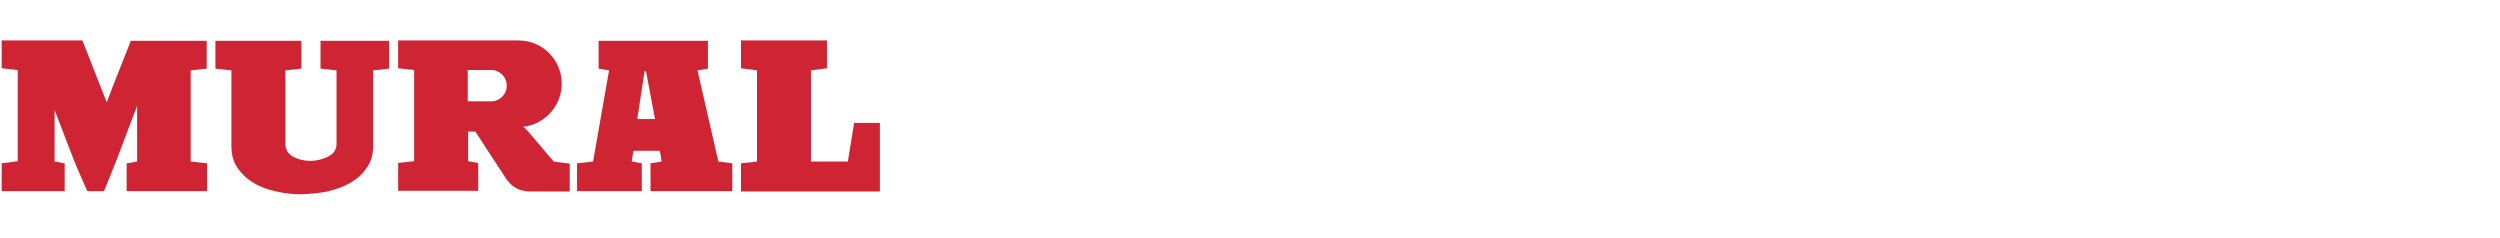
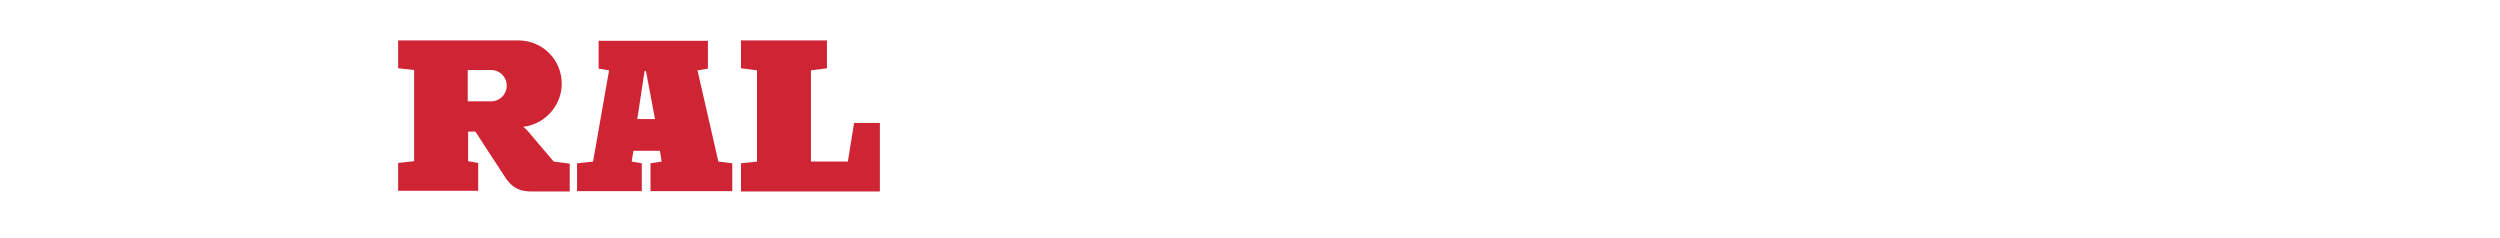
<svg xmlns="http://www.w3.org/2000/svg" width="325" height="31" viewBox="0 0 325 31" fill="none">
-   <path d="M24.79 21.003V9.148L26.872 8.921V5.302H17.007C17.007 5.302 14.881 10.686 14.79 10.912C14.293 12.134 13.885 13.311 13.885 13.311C13.885 13.311 13.478 12.27 13.071 11.274L10.718 5.256H0.22V8.876L2.302 9.102V20.958L0.22 21.229V24.849H8.41V21.229L7.098 21.003V14.306C7.098 14.306 8.591 18.152 9.541 20.641C10.084 22.044 11.351 24.849 11.351 24.849H13.523C13.523 24.849 14.519 22.406 15.197 20.686C16.102 18.333 17.822 13.763 17.822 13.763V21.003L16.464 21.229V24.849H26.917V21.229L24.79 21.003Z" fill="#CF2433" />
-   <path d="M43.75 9.147L41.668 8.921V5.301H50.582V8.921L48.501 9.147V19.057C48.501 20.098 48.229 21.048 47.641 21.862C47.098 22.677 46.329 23.31 45.469 23.808C44.609 24.306 43.659 24.622 42.528 24.894C41.397 25.12 40.311 25.211 39.134 25.256C38.139 25.256 37.098 25.165 35.967 24.894C34.881 24.668 33.931 24.351 33.026 23.808C32.166 23.31 31.487 22.677 30.899 21.862C30.356 21.093 30.084 20.143 30.084 19.012V9.147L28.003 8.921V5.301H39.179V8.921L37.098 9.147V18.65C37.098 19.419 37.415 19.962 38.093 20.369C38.772 20.731 39.496 20.912 40.356 20.912C41.125 20.912 41.894 20.731 42.618 20.369C43.388 20.007 43.75 19.464 43.75 18.65V9.147Z" fill="#CF2433" />
  <path d="M105.424 21.003H110.22L111.035 15.98H114.383V24.894H96.329V21.229L98.41 21.003V9.147L96.329 8.876V5.256H107.505V8.876L105.424 9.147V21.003Z" fill="#CF2433" />
  <path d="M93.388 21.003L90.673 9.147L92.03 8.921V5.301H77.822V8.921L79.179 9.147L77.098 21.003L75.016 21.229V24.849H83.433V21.229L82.121 21.003L82.347 19.6H85.786L86.012 21.003L84.564 21.229V24.849H95.198V21.229L93.388 21.003ZM82.844 15.482L83.795 9.238H83.976L85.152 15.482H82.844Z" fill="#CF2433" />
  <path d="M71.985 21.003L68.636 17.066C68.229 16.613 68.003 16.478 68.003 16.478L68.41 16.432C71.125 15.889 73.025 13.537 73.025 10.867C73.025 7.745 70.492 5.256 67.415 5.256H51.758V8.876L53.84 9.102V20.957L51.758 21.183V24.803H62.166V21.183L60.853 20.957V17.111H61.804C61.804 17.111 65.65 23.039 65.876 23.355C66.419 23.989 67.053 24.894 69.134 24.894H74.066V21.274L71.985 21.003ZM63.84 13.175C63.84 13.175 61.578 13.175 60.808 13.175V9.102H63.84C64.971 9.102 65.876 10.007 65.876 11.138C65.876 12.27 64.971 13.175 63.84 13.175Z" fill="#CF2433" />
</svg>